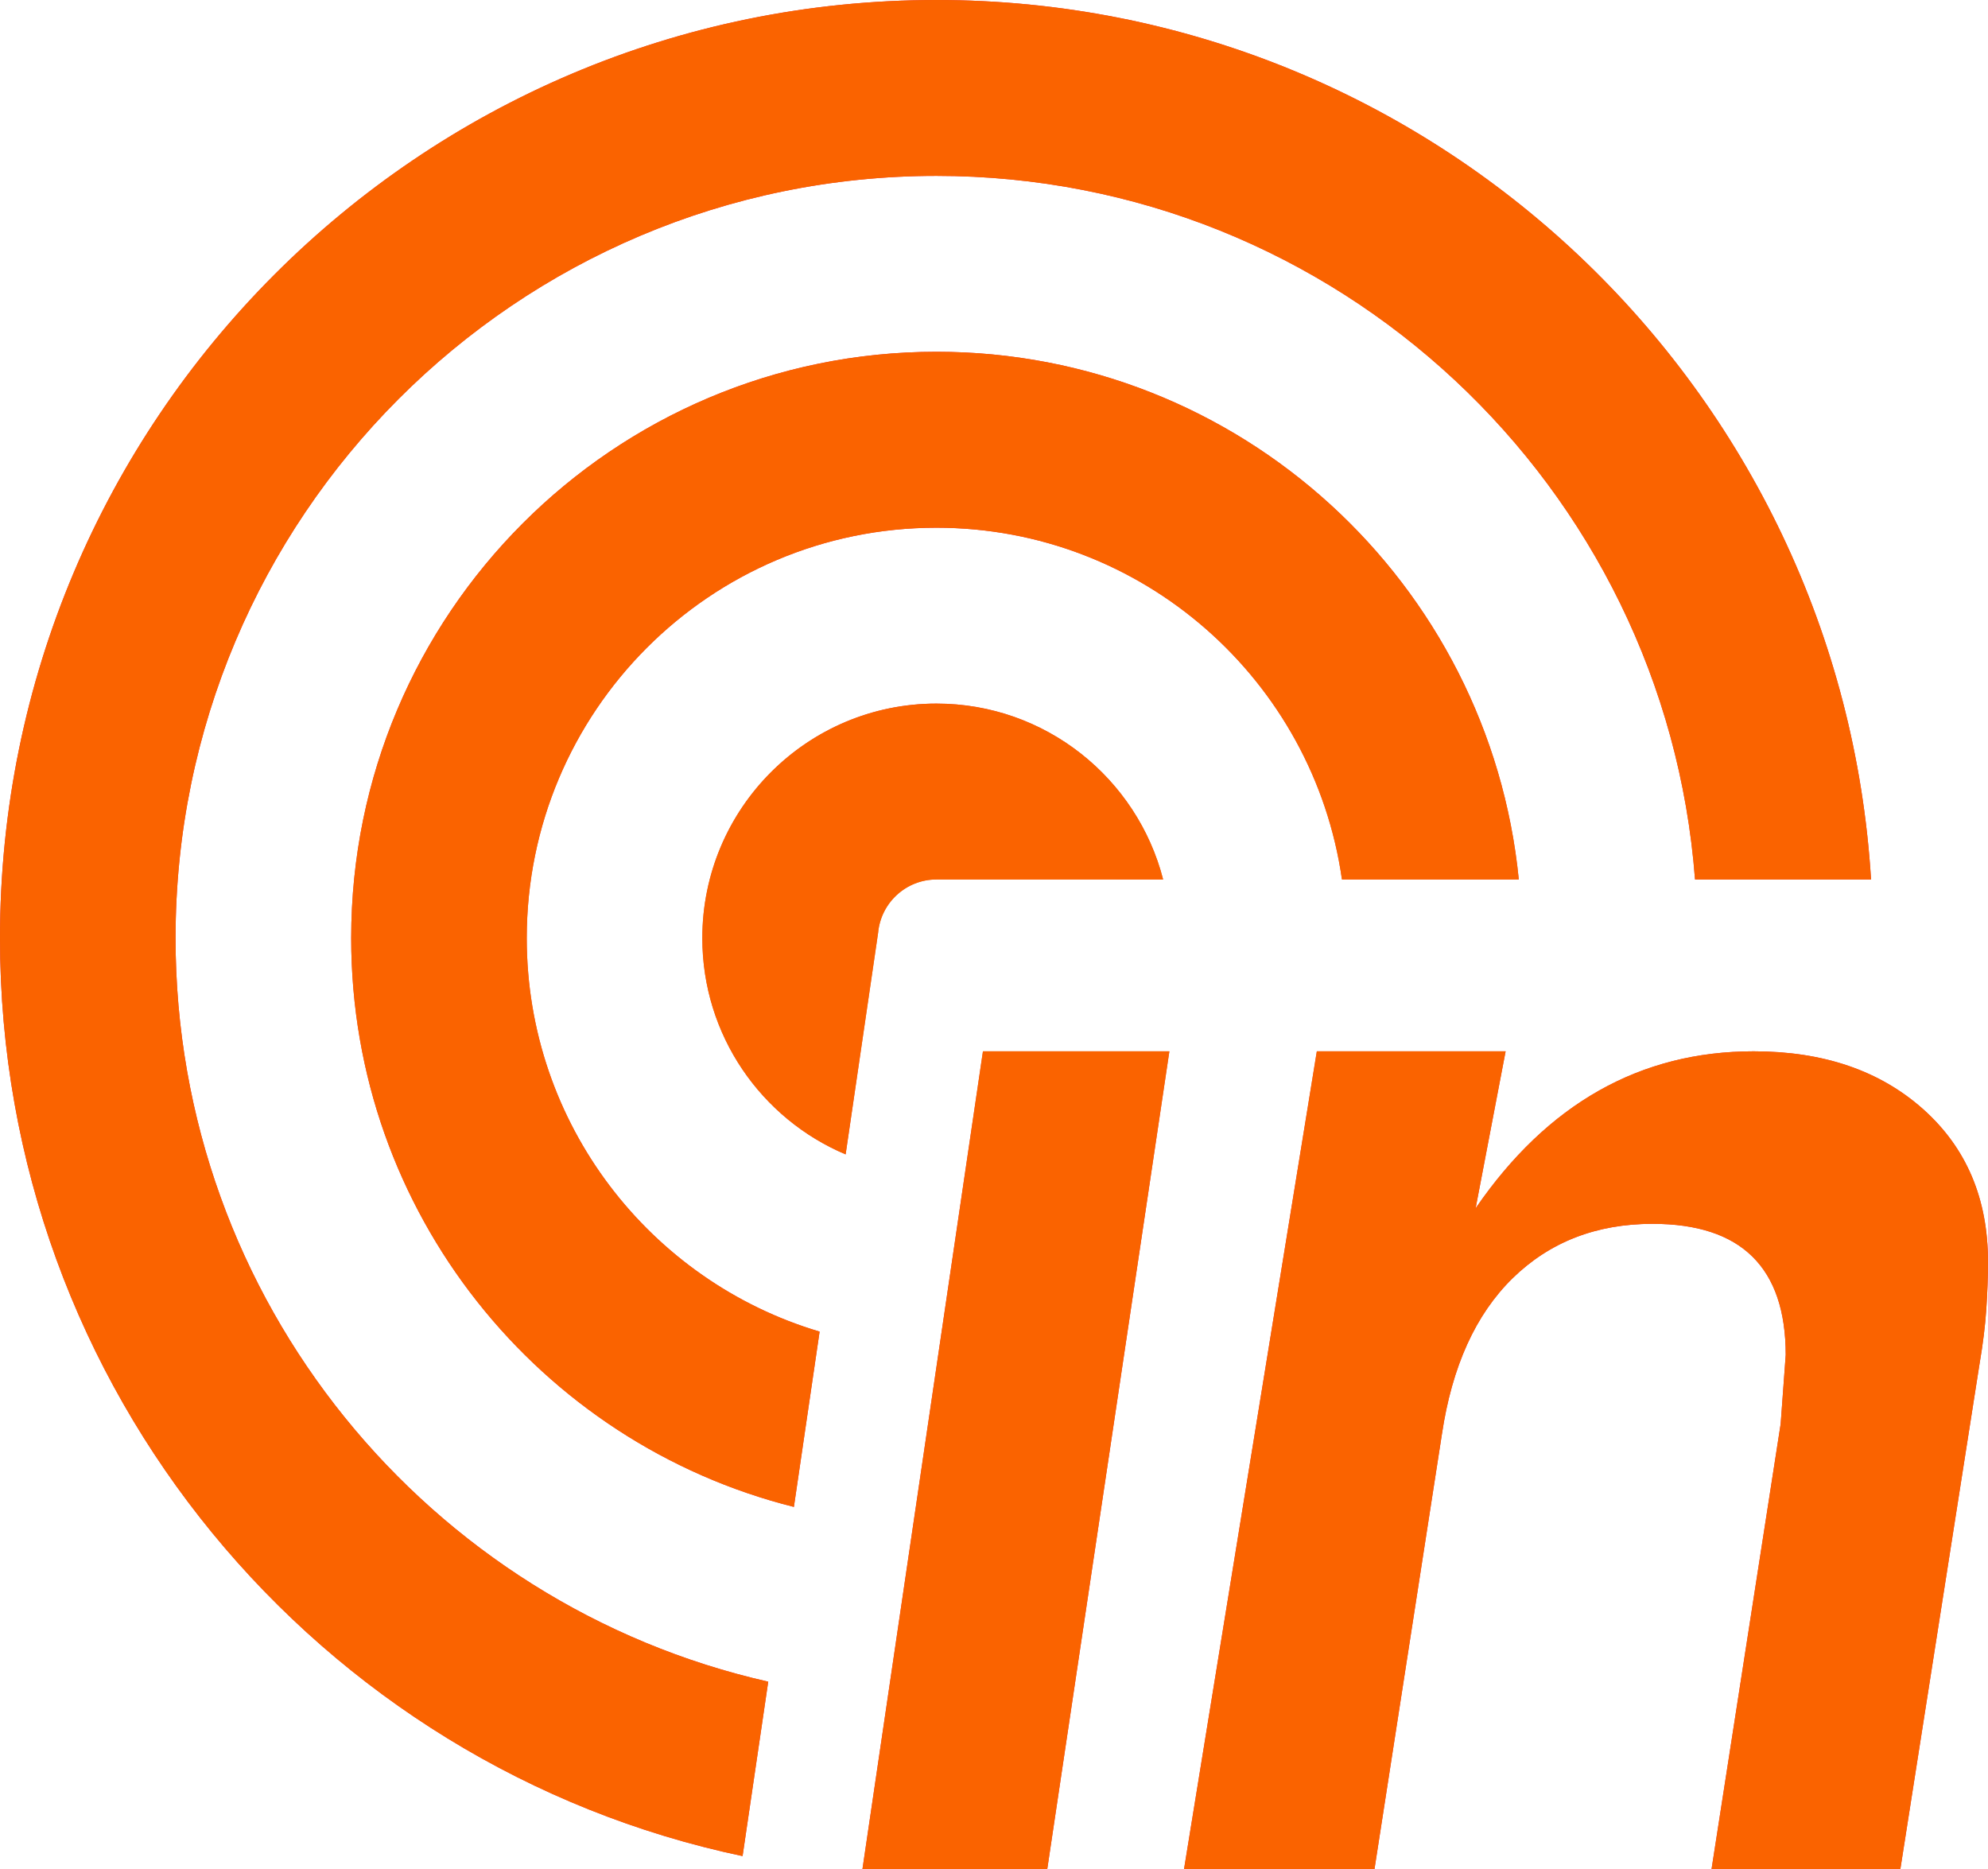
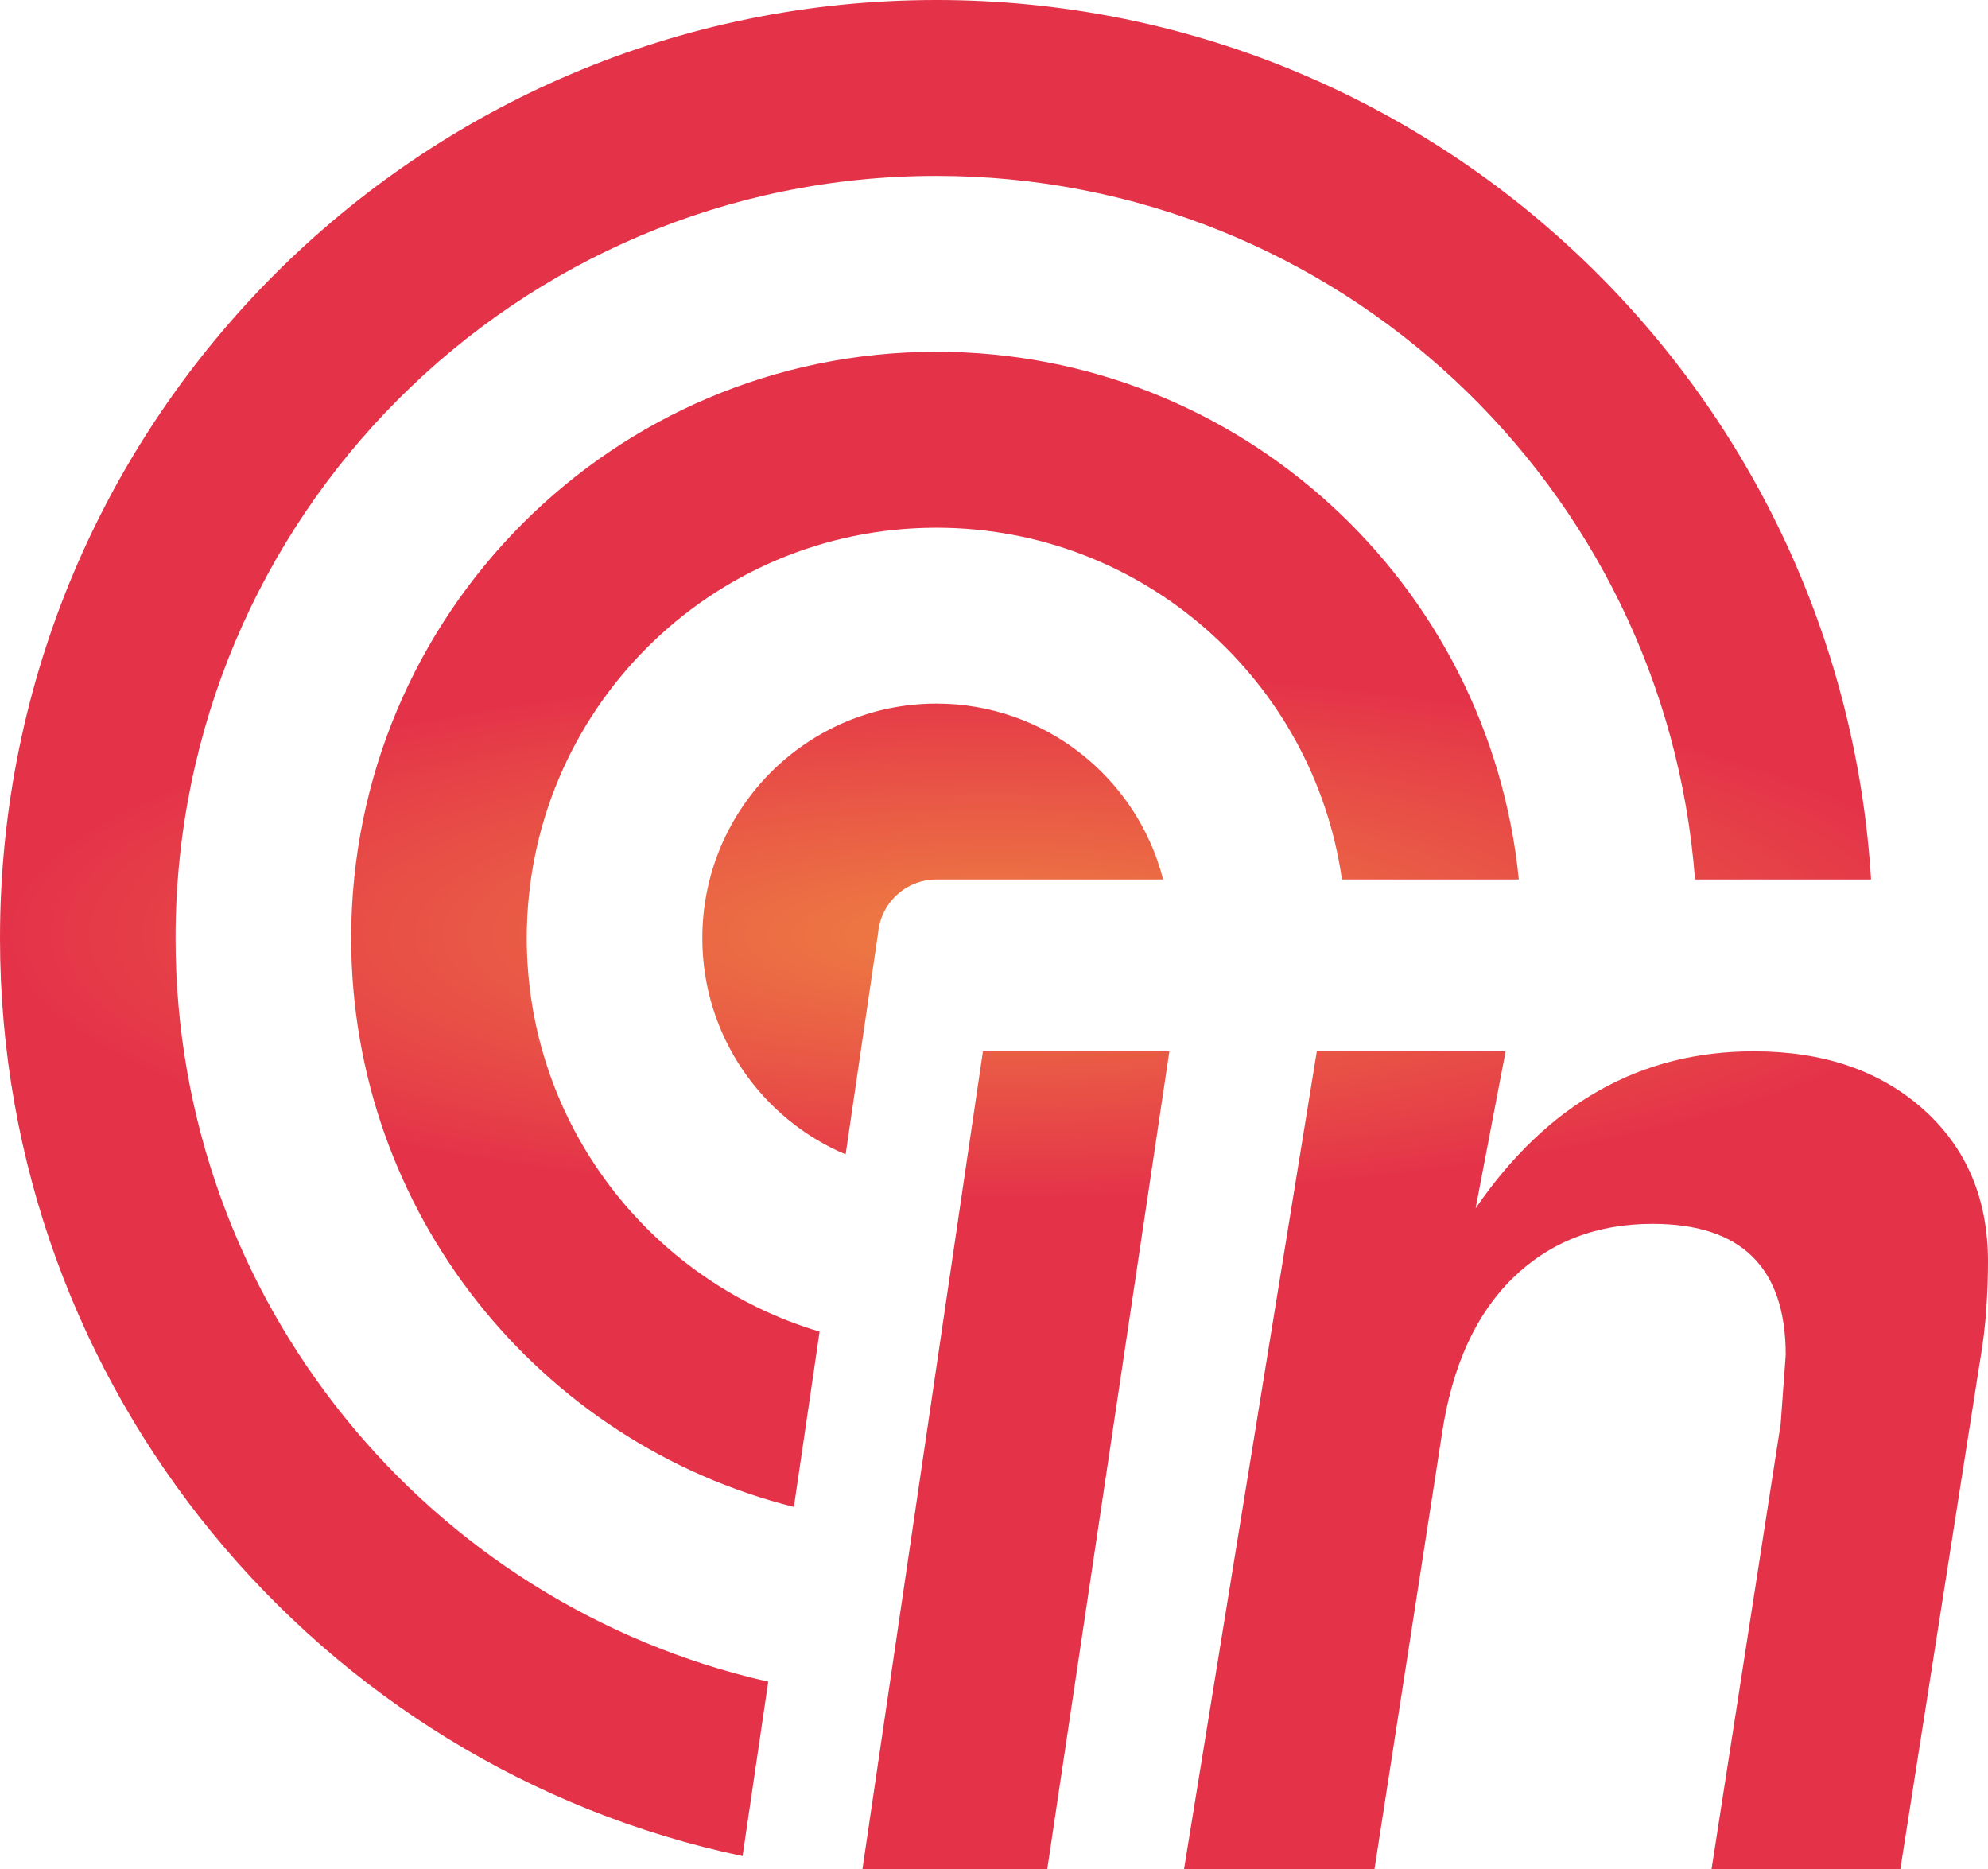
<svg xmlns="http://www.w3.org/2000/svg" fill="none" version="1.1" width="33.778" height="31.752" viewBox="0 0 33.778 31.752">
  <defs>
    <radialGradient cx="0" cy="0" r="1" gradientUnits="userSpaceOnUse" id="master_svg0_160_28838" gradientTransform="translate(16.889 15.876) rotate(0) scale(16.889 4.539)">
      <stop offset="0%" stop-color="#EE7F42" stop-opacity="1" />
      <stop offset="100%" stop-color="#E43249" stop-opacity="1" />
    </radialGradient>
  </defs>
  <g>
    <path d="M12.617,31.532C5.41,30.013,0,23.608,0,15.937C0,7.135,7.123,0,15.911,0C24.364,0,31.277,6.603,31.791,14.941L28.8,14.941C28.293,8.255,22.716,2.988,15.911,2.988C8.771,2.988,2.983,8.786,2.983,15.937C2.983,22.105,7.288,27.265,13.053,28.569L12.617,31.532ZM5.967,15.937C5.967,20.601,9.167,24.517,13.489,25.6L13.926,22.622C11.048,21.766,8.95,19.097,8.95,15.937C8.95,12.086,12.066,8.965,15.911,8.965C19.418,8.965,22.319,11.562,22.801,14.941L25.806,14.941C25.307,9.908,21.067,5.976,15.911,5.976C10.419,5.976,5.967,10.436,5.967,15.937ZM11.933,15.937C11.933,17.59,12.937,19.007,14.368,19.611L14.92,15.848C14.965,15.34,15.392,14.941,15.911,14.941L19.763,14.941C19.322,13.223,17.764,11.953,15.911,11.953C13.714,11.953,11.933,13.737,11.933,15.937ZM16.701,17.86L14.654,31.752L17.794,31.752L19.869,17.86L16.701,17.86ZM22.374,17.86L20.118,31.752L23.354,31.752L24.499,24.367C24.671,23.214,25.072,22.33,25.702,21.714C26.332,21.099,27.124,20.791,28.079,20.791C29.587,20.791,30.341,21.534,30.341,23.018L30.255,24.191L29.081,31.752L32.289,31.752L33.635,23.165C33.692,22.833,33.73,22.525,33.749,22.242C33.768,21.959,33.778,21.69,33.778,21.436C33.778,20.361,33.41,19.497,32.675,18.842C31.94,18.188,30.981,17.86,29.797,17.86C27.869,17.86,26.294,18.749,25.072,20.527L25.582,17.86L22.374,17.86Z" fill-rule="evenodd" fill="url(#master_svg0_160_28838)" fill-opacity="1" />
-     <path d="M12.617,31.532C5.41,30.013,0,23.608,0,15.937C0,7.135,7.123,0,15.911,0C24.364,0,31.277,6.603,31.791,14.941L28.8,14.941C28.293,8.255,22.716,2.988,15.911,2.988C8.771,2.988,2.983,8.786,2.983,15.937C2.983,22.105,7.288,27.265,13.053,28.569L12.617,31.532ZM5.967,15.937C5.967,20.601,9.167,24.517,13.489,25.6L13.926,22.622C11.048,21.766,8.95,19.097,8.95,15.937C8.95,12.086,12.066,8.965,15.911,8.965C19.418,8.965,22.319,11.562,22.801,14.941L25.806,14.941C25.307,9.908,21.067,5.976,15.911,5.976C10.419,5.976,5.967,10.436,5.967,15.937ZM11.933,15.937C11.933,17.59,12.937,19.007,14.368,19.611L14.92,15.848C14.965,15.34,15.392,14.941,15.911,14.941L19.763,14.941C19.322,13.223,17.764,11.953,15.911,11.953C13.714,11.953,11.933,13.737,11.933,15.937ZM16.701,17.86L14.654,31.752L17.794,31.752L19.869,17.86L16.701,17.86ZM22.374,17.86L20.118,31.752L23.354,31.752L24.499,24.367C24.671,23.214,25.072,22.33,25.702,21.714C26.332,21.099,27.124,20.791,28.079,20.791C29.587,20.791,30.341,21.534,30.341,23.018L30.255,24.191L29.081,31.752L32.289,31.752L33.635,23.165C33.692,22.833,33.73,22.525,33.749,22.242C33.768,21.959,33.778,21.69,33.778,21.436C33.778,20.361,33.41,19.497,32.675,18.842C31.94,18.188,30.981,17.86,29.797,17.86C27.869,17.86,26.294,18.749,25.072,20.527L25.582,17.86L22.374,17.86Z" fill-rule="evenodd" fill="#FA6300" fill-opacity="1" />
  </g>
</svg>